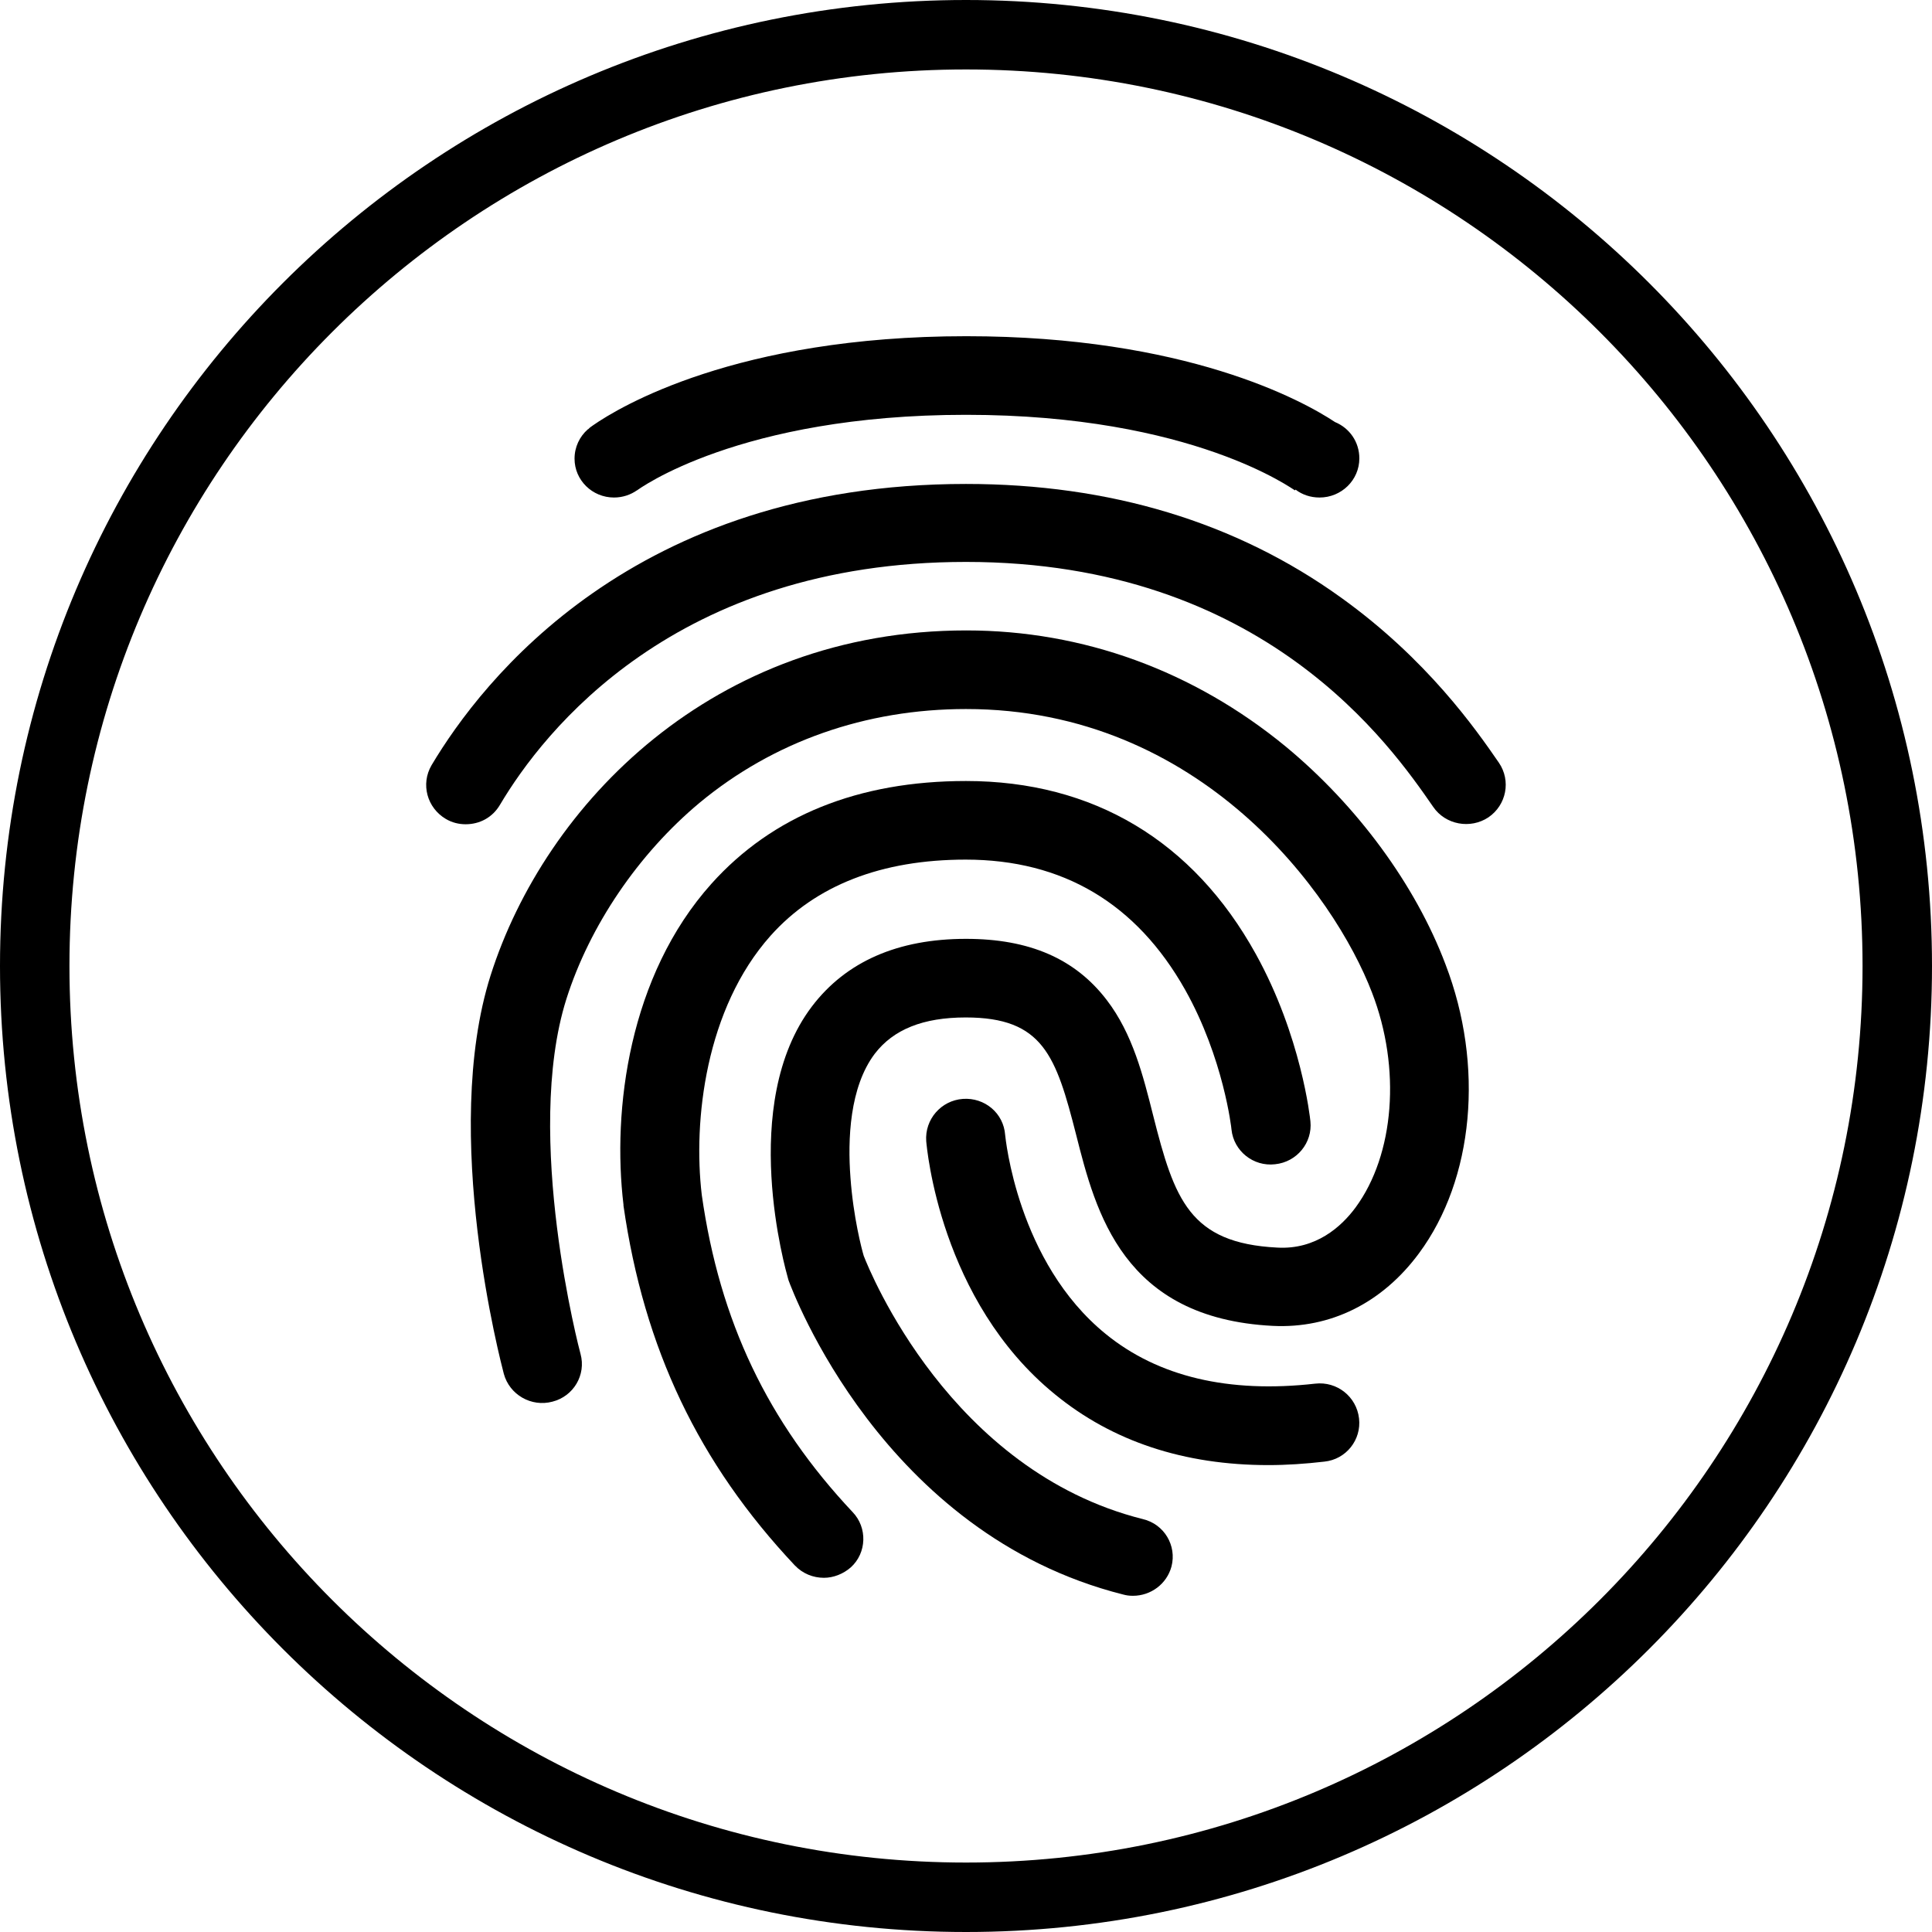
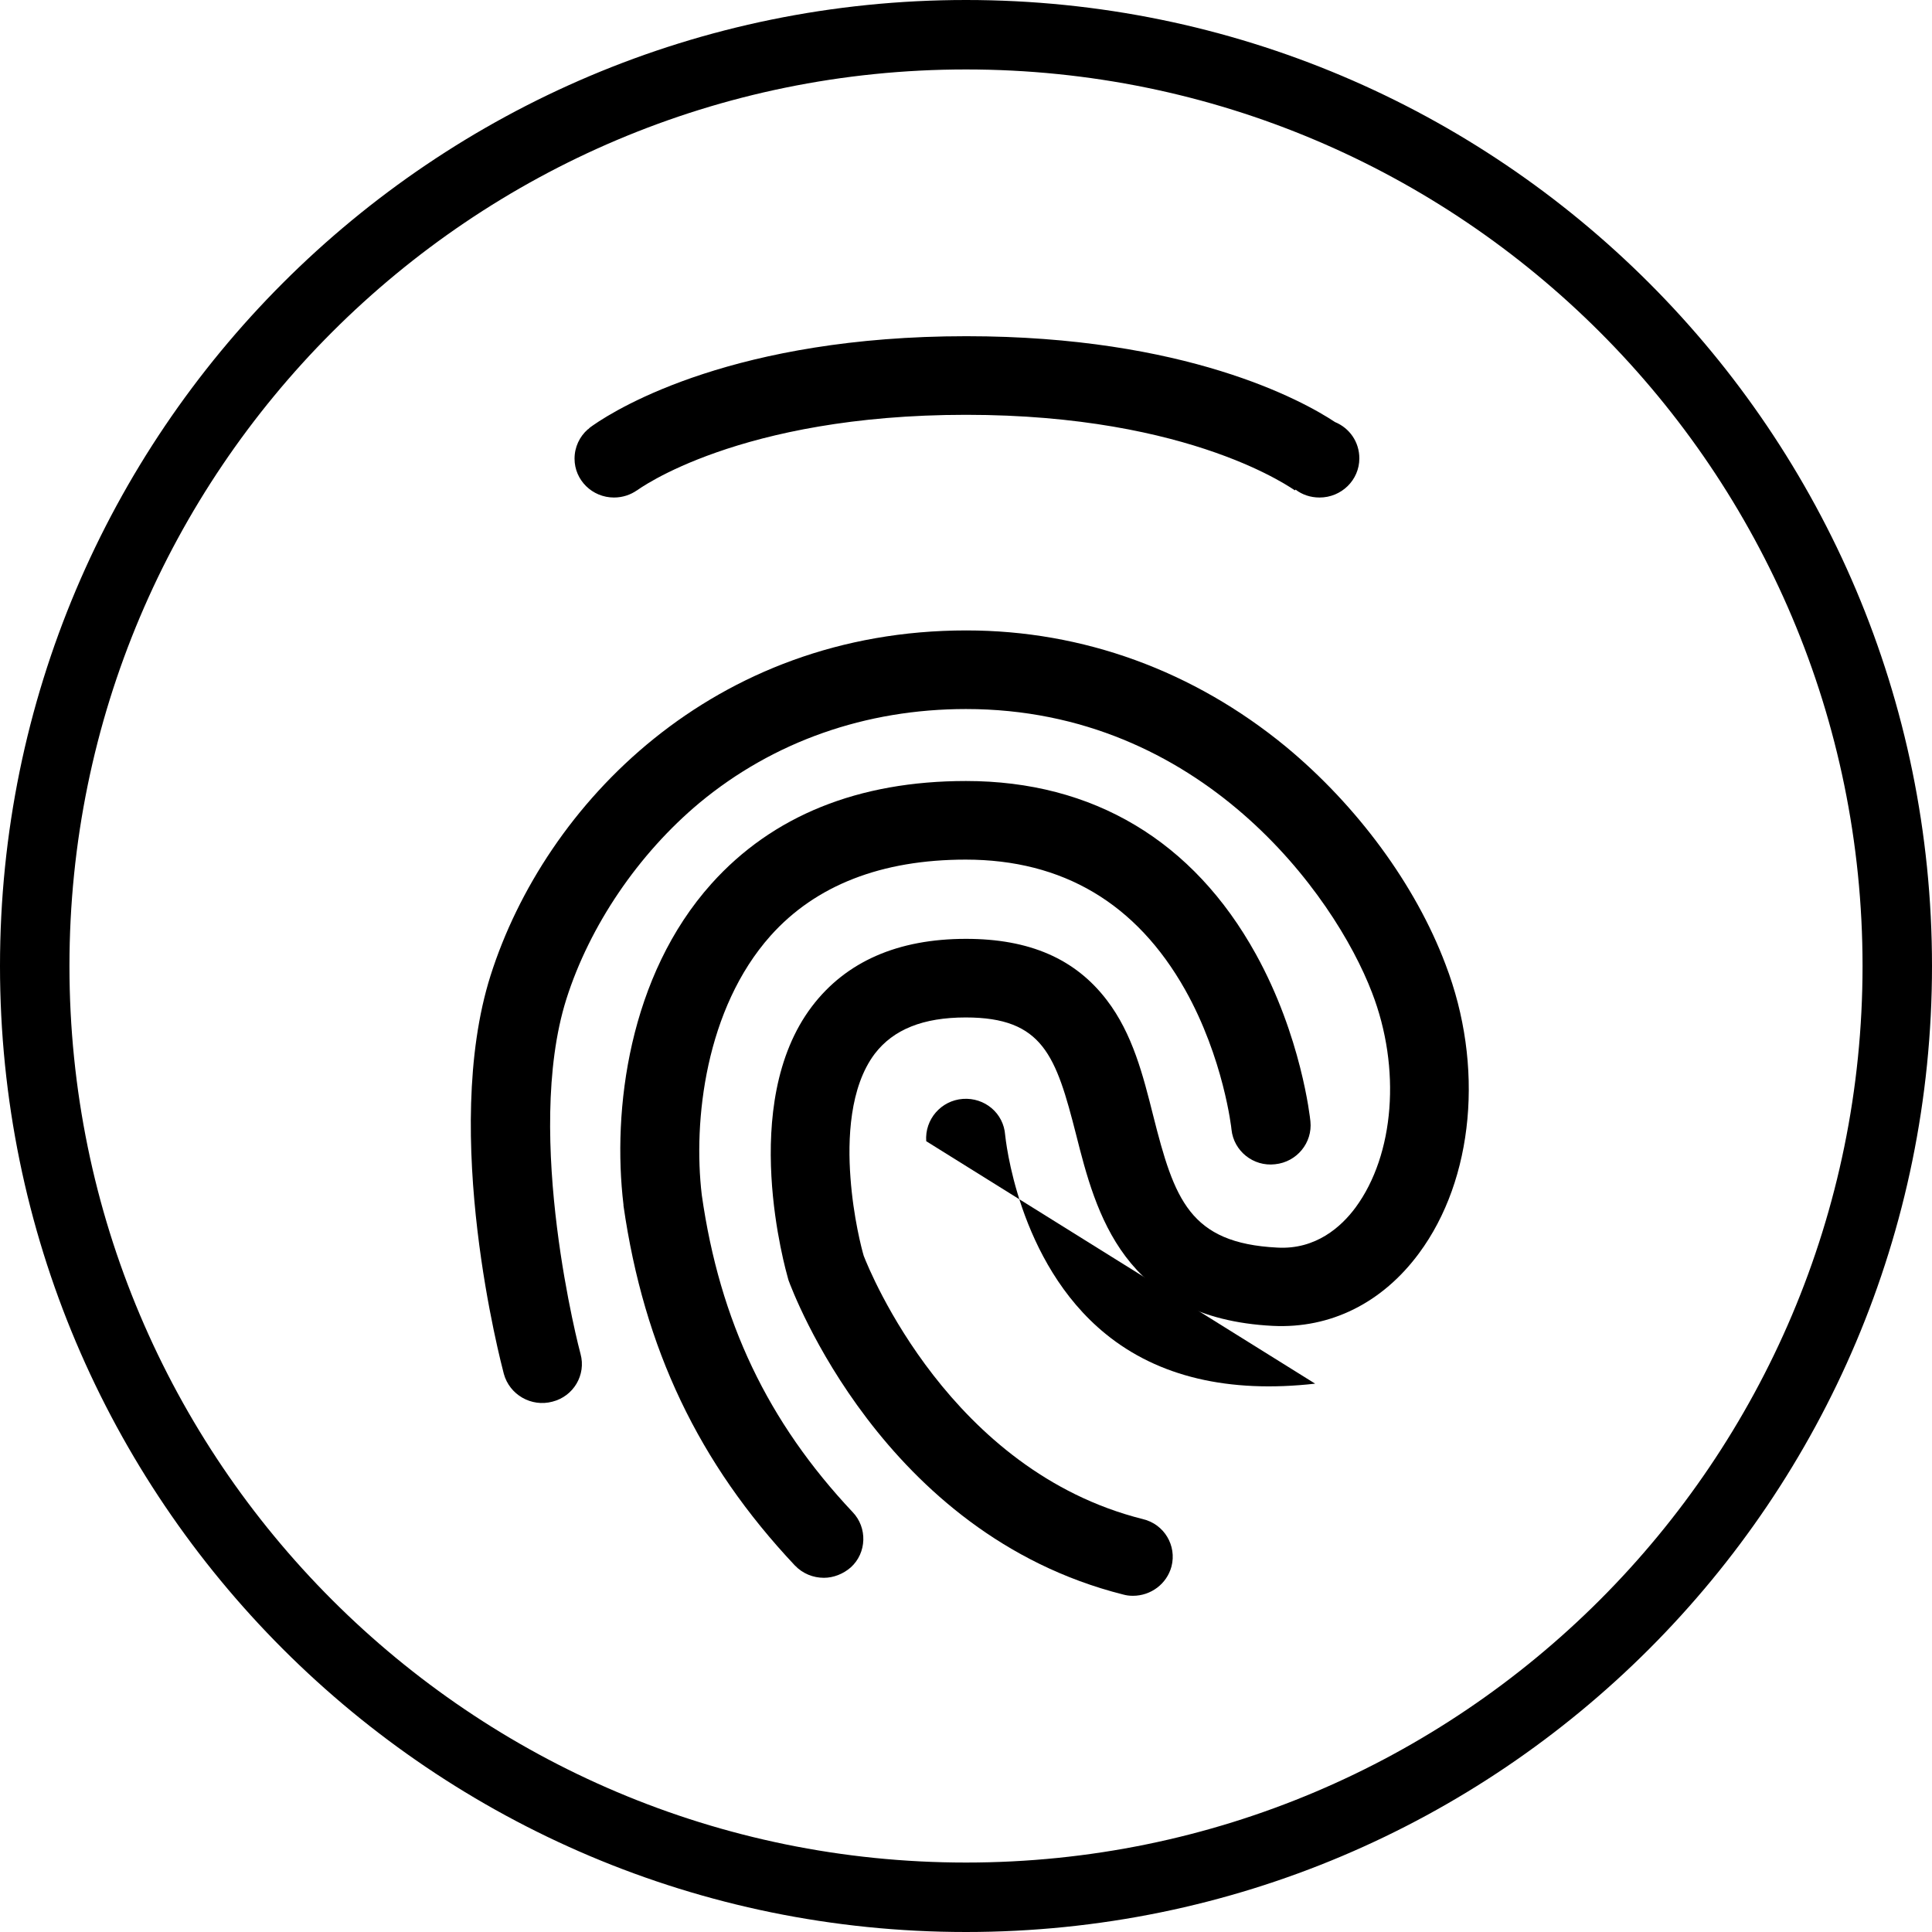
<svg xmlns="http://www.w3.org/2000/svg" viewBox="0 0 612 612" style="enable-background:new 0 0 612 612">
  <path fill="currentColor" d="M306 0C137 0 0 137 0 306s137 306 306 306 306-137 306-306S475 0 306 0zm0 590C149.2 590 22 462.8 22 306S149.2 22 306 22s284 127.2 284 284-127.2 284-284 284z" />
-   <path fill="currentColor" d="M424.8 189.3c-33.2-23.9-73.2-36-118.8-36-105.3 0-153.4 62.4-169.3 89.1-3.5 6-1.4 13.5 4.5 17 2 1.2 4.2 1.7 6.3 1.7 4.4 0 8.5-2.1 10.9-6.2C172.1 231.8 213.8 178 306 178c94.5 0 134.7 58.4 148 77.6 3.9 5.7 11.8 7.1 17.5 3.3 5.7-3.9 7.2-11.6 3.3-17.3-7.3-10.6-22.7-32.7-50-52.3z" />
  <path fill="currentColor" d="M407.3 236.5c-29.2-24-64.2-36.8-101.2-36.8-80.1 0-133.4 54.9-150.7 109.3-15.9 50.2 3.4 123.1 4.2 126.2 1.8 6.6 8.7 10.6 15.4 8.8 6.7-1.7 10.7-8.5 8.9-15.1-.2-.6-18.2-68.9-4.5-112.4 7.4-23.3 22.8-46 42.2-62.2 23.4-19.4 52.6-29.7 84.4-29.7 74.4 0 116.7 58.7 128.6 89.8 9.3 24 7.1 51.4-5.2 68.1-4.5 6.1-12.6 13.4-24.8 12.7-27.8-1.4-32.6-15.3-39.3-41.8-3.2-12.7-6.5-25.9-14.7-36.6-10-13.1-24.5-19.4-44.6-19.4-21.6 0-38 7.2-48.8 21.4-23.5 31-8.2 83.9-7.6 86.1l.2.7c1.2 3.2 29.7 80.3 106 99.5 1.1.3 2 .4 3.1.4 5.6 0 10.7-3.7 12.2-9.3 1.7-6.6-2.3-13.4-9.1-15-61-15.3-86.5-78.5-88.4-83.4-.6-2-3.3-12.2-4.2-24.8-.9-12-.3-28.6 7.7-39.2 5.9-7.7 15.3-11.5 28.8-11.5 24.5 0 28.6 12.1 35 37.2 6.2 24.5 14.8 58.1 62.3 60.5 18.3.9 34.7-7.3 46.3-23 17.4-23.5 20.7-59.5 8.4-91.5-9.5-25.2-28-50.3-50.6-69z" />
  <path fill="currentColor" d="M222.3 378.5c-2.8-23.5 1.2-59 21.8-82.1 14.3-16 35.2-24.1 61.8-24.1 30.8 0 54.1 13.9 69.5 41.2 12.2 21.7 14.7 44 14.7 44.3.7 6.8 6.9 11.8 13.8 11 6.9-.7 11.9-6.8 11.2-13.6-.1-1.1-2.9-27-17.3-53-19.8-35.8-51.5-54.8-91.8-54.8-34.1 0-61.3 11-80.6 32.5-26.2 29.2-31.5 71.7-27.9 101.7v.3c6.5 45.3 23.8 81.6 54.3 114 2.5 2.6 5.8 3.9 9.2 3.9 3 0 6.1-1.2 8.5-3.3 5.1-4.6 5.3-12.6.6-17.5-26.9-28.6-42.1-60.4-47.8-100.5zM194.5 157.6c2.8 0 5.3-.9 7.3-2.3l-.1.1c.4-.3 32.3-24 104.3-24s103.9 23.9 104.3 24l-.1-.1.2-.2c2.1 1.6 4.7 2.5 7.6 2.5 6.9 0 12.6-5.5 12.6-12.4 0-5.2-3.1-9.6-7.7-11.5-10.4-6.9-47.4-27.2-116.8-27.2-72.9 0-110 22.5-118.2 28.2-.5.4-1.1.7-1.5 1.2-.1.1-.2.1-.2.1-2.6 2.3-4.2 5.6-4.2 9.3 0 6.8 5.6 12.3 12.5 12.3z" />
-   <path fill="currentColor" d="M416.6 438.3c-27.4 3.1-49.7-2.2-66.3-15.7-28.1-22.8-31.8-62.4-31.9-63.1-.5-6.9-6.5-11.9-13.4-11.4s-12.1 6.5-11.6 13.4c.2 2 4.3 50.5 40.8 80.2 18.2 14.9 40.9 22.4 67.6 22.4 5.7 0 11.7-.4 17.7-1.1 6.9-.7 11.8-6.9 11-13.7-.8-6.9-7-11.8-13.9-11z" />
+   <path fill="currentColor" d="M416.6 438.3c-27.4 3.1-49.7-2.2-66.3-15.7-28.1-22.8-31.8-62.4-31.9-63.1-.5-6.9-6.5-11.9-13.4-11.4s-12.1 6.5-11.6 13.4z" />
</svg>